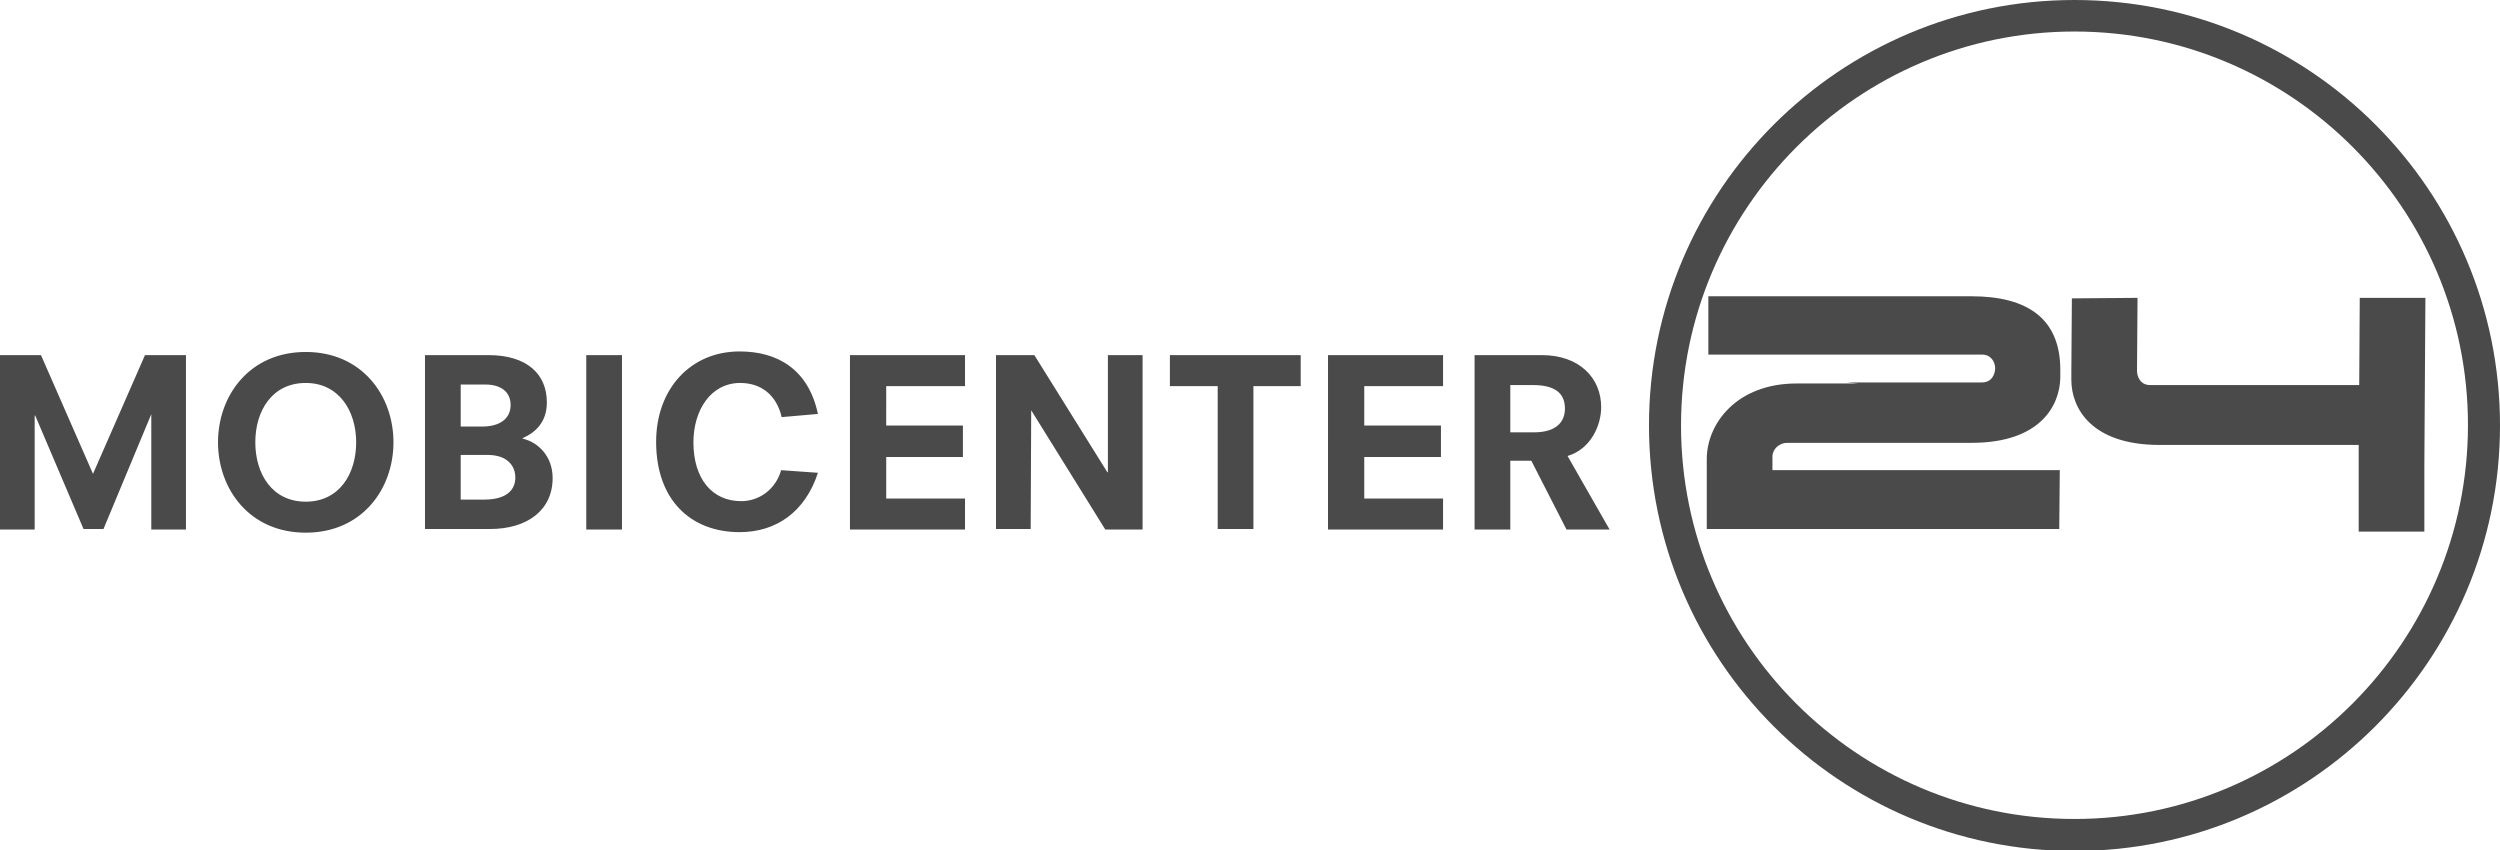
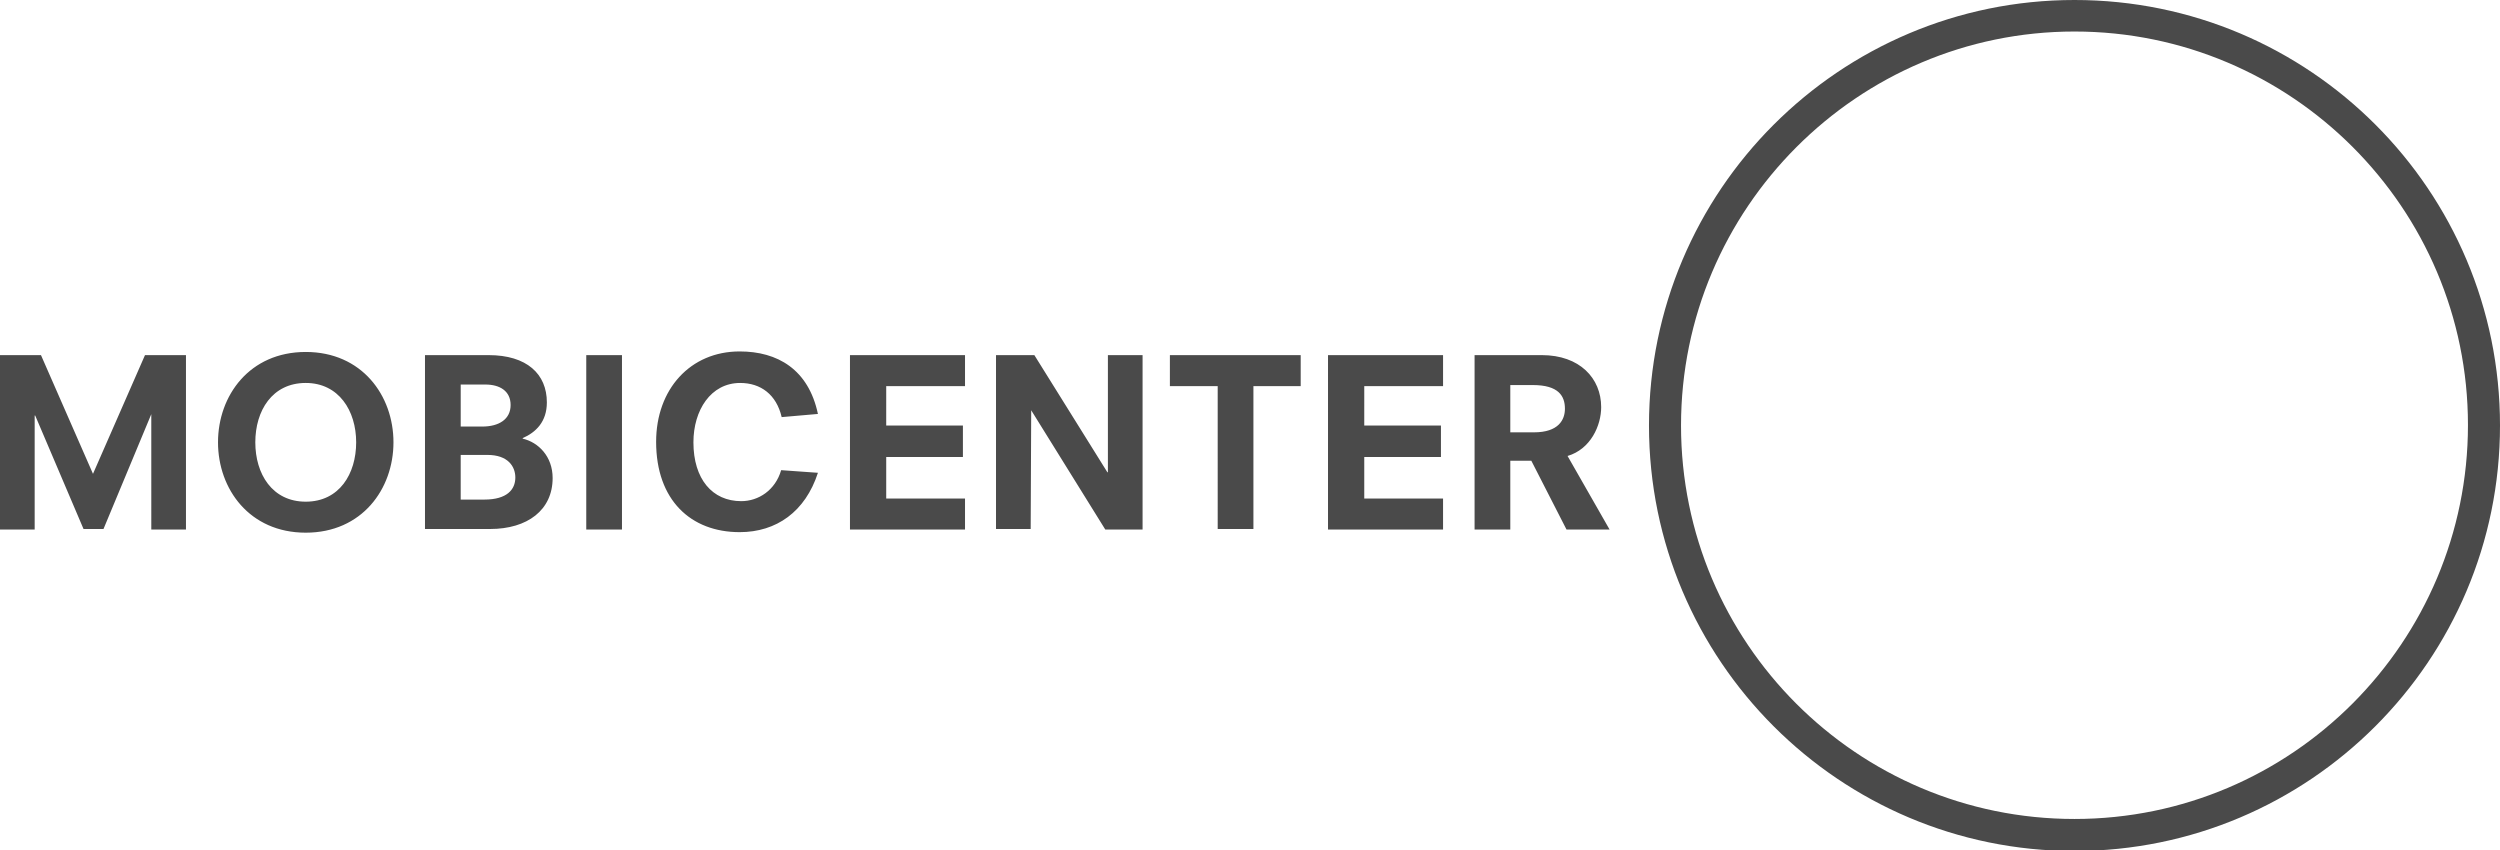
<svg xmlns="http://www.w3.org/2000/svg" version="1.1" id="Ebene_1" x="0px" y="0px" viewBox="0 0 475.9 161.9" style="enable-background:new 0 0 475.9 161.9;" xml:space="preserve">
  <style type="text/css">
	.st0{fill:#4a4a4a;}
</style>
-   <path id="_x32_4" class="st0" d="M353.8,73H342c-11.4,0-17,7.6-17.1,14.2l0,13.5l67.1,0l0.1-11.2h-54.7l0-2.6c0-1.4,1.3-2.6,2.8-2.6  h35.1c13,0,16.8-7,16.9-12.4c0-0.4,0-1.5,0-1.5c0-9.7-6.2-14-16.9-14l-50.1,0l0,11.1h52.1c1.7,0,2.5,1.4,2.5,2.6  c0,0.9-0.5,2.7-2.5,2.7h-25.9 M461.7,56.7h-12.5l-0.1,16.6h-39.8c-2,0-2.5-1.8-2.5-2.7c0-1.3,0.1-13.9,0.1-13.9l-12.5,0.1l-0.1,14  v1.5c0,5.4,3.8,12.4,16.8,12.4h37.9l0,16.5l12.5,0V88.4L461.7,56.7L461.7,56.7z" />
  <path id="name" class="st0" d="M28.9,78.6L28.9,78.6l-9.2,22.1h-3.8L6.7,79.1H6.6v21.7H0V67.6h7.8l9.9,22.6l9.9-22.6h7.8v33.2h-6.6  V78.6z M58.2,67c10.7,0,16.7,8.3,16.7,17.2s-6,17.2-16.7,17.2s-16.7-8.3-16.7-17.2S47.5,67,58.2,67 M58.2,72.9  c-6.4,0-9.6,5.3-9.6,11.3s3.2,11.3,9.6,11.3s9.6-5.3,9.6-11.3S64.5,72.9,58.2,72.9 M80.9,67.6H93c7.3,0,11.1,3.6,11.1,9  c0,3.7-2.1,5.7-4.6,6.8v0.1c3,0.7,5.7,3.4,5.7,7.5c0,6.1-4.8,9.7-11.9,9.7H80.9L80.9,67.6L80.9,67.6z M91.8,81.2  c3.2,0,5.4-1.4,5.4-4.1c0-2.7-2.1-3.9-4.8-3.9h-4.7v8H91.8z M92.2,95.1c4.3,0,5.9-1.9,5.9-4.2c0-2.1-1.4-4.3-5.3-4.3h-5.1v8.5H92.2z   M111.6,67.6h6.8v33.2h-6.8V67.6z M148.8,79.4c-1-4.3-4-6.5-7.9-6.5c-5.6,0-8.9,5.2-8.9,11.3c0,7,3.6,11.2,9.1,11.2  c3.3,0,6.5-2.1,7.6-5.9l7,0.5c-2.4,7.4-7.9,11.3-14.9,11.3c-9.3,0-15.9-6.1-15.9-17.2c0-10,6.5-17.2,15.9-17.2  c7.2,0,13.1,3.4,14.9,11.9L148.8,79.4z M161.8,67.6h21.9v5.9h-15V81h14.6V87h-14.6v7.9h15v5.9h-21.9V67.6z M196.3,78.1L196.3,78.1  l-0.1,22.6h-6.6V67.6h7.3l13.9,22.3h0.1V67.6h6.6v33.2h-7.1L196.3,78.1z M231.7,73.5h-9v-5.9h24.9v5.9h-9v27.2h-6.8V73.5z   M252.8,67.6h21.9v5.9h-15V81h14.6V87h-14.6v7.9h15v5.9h-21.9V67.6z M291.5,87.7h-4v13.1h-6.8V67.6h12.8c7.2,0,11.3,4.4,11.3,9.9  c0,3.5-2,8-6.4,9.3l8,14h-8.2L291.5,87.7z M292,82.3c4.7,0,5.9-2.4,5.9-4.5c0-2.4-1.2-4.5-6.1-4.5h-4.3v9H292z" />
  <path id="cricle" class="st0" d="M394.9,0c-44.7,0-81,36.3-81,81s36.3,81,81,81s81-36.3,81-81S439.7,0,394.9,0z M394.9,155.9  c-41.4,0-74.9-33.6-74.9-74.9S353.6,6,394.9,6s74.9,33.6,74.9,74.9S436.3,155.9,394.9,155.9z" />
</svg>